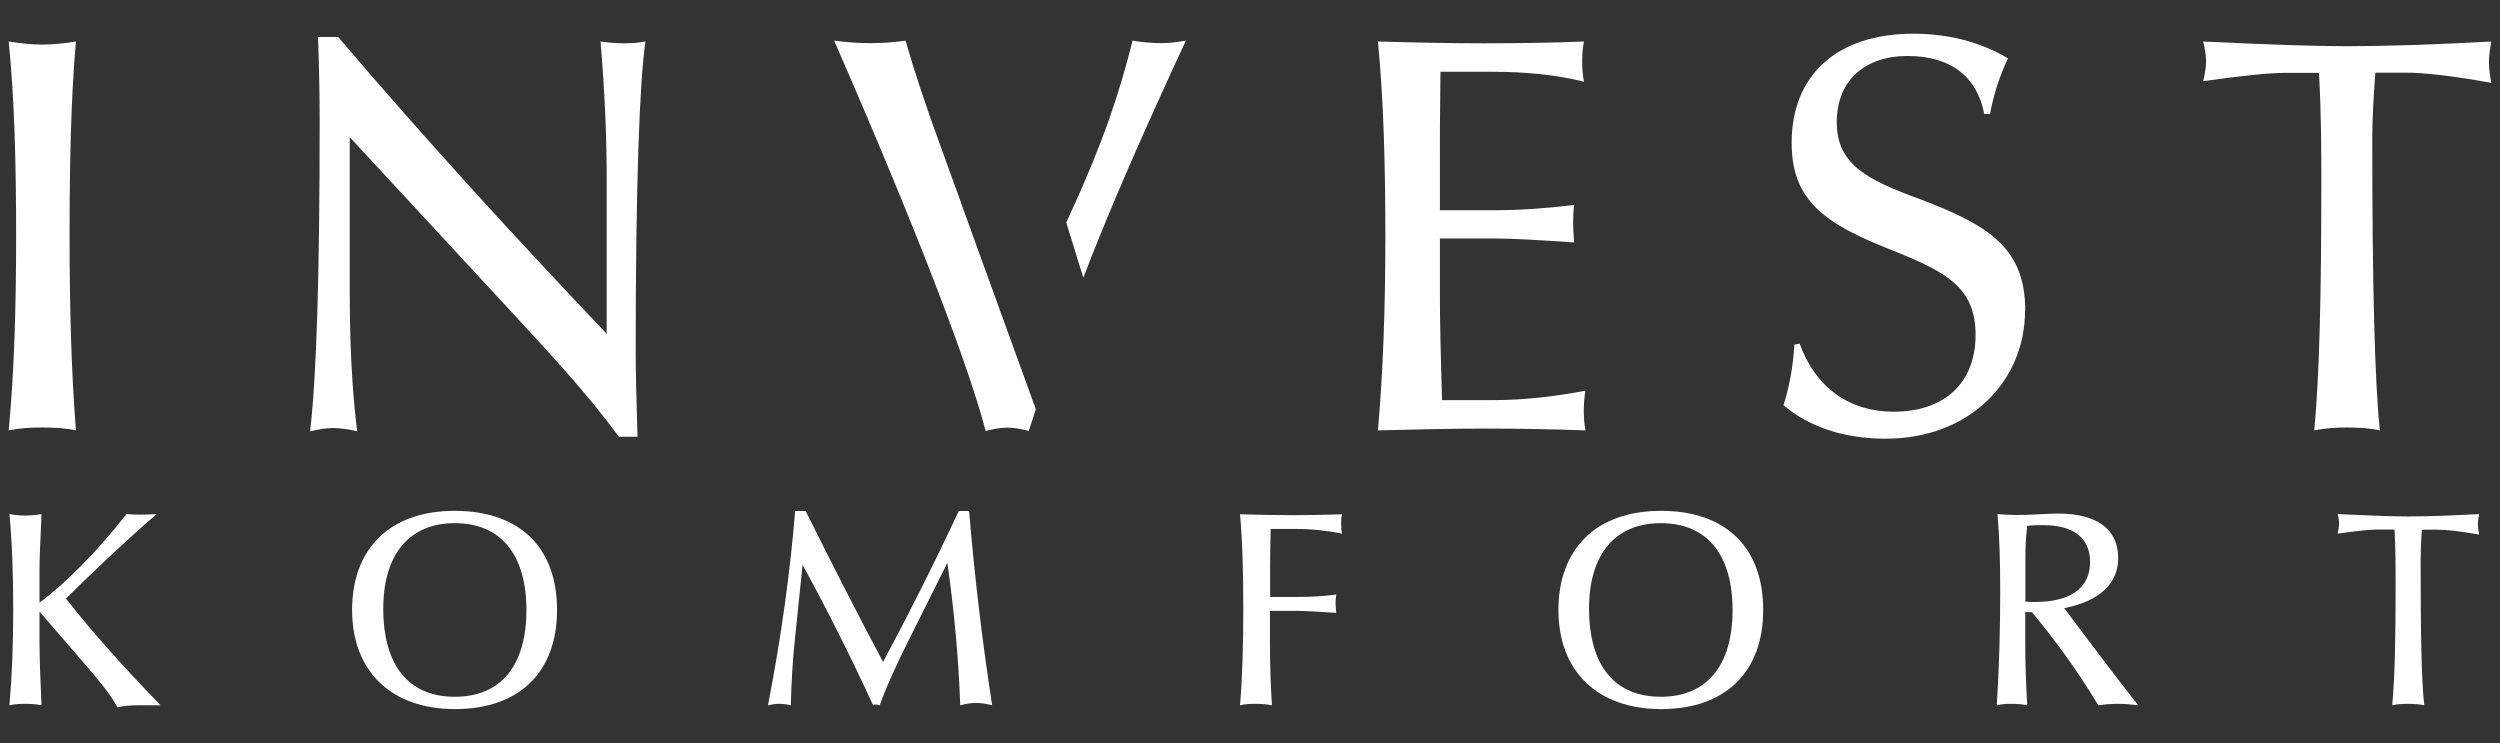
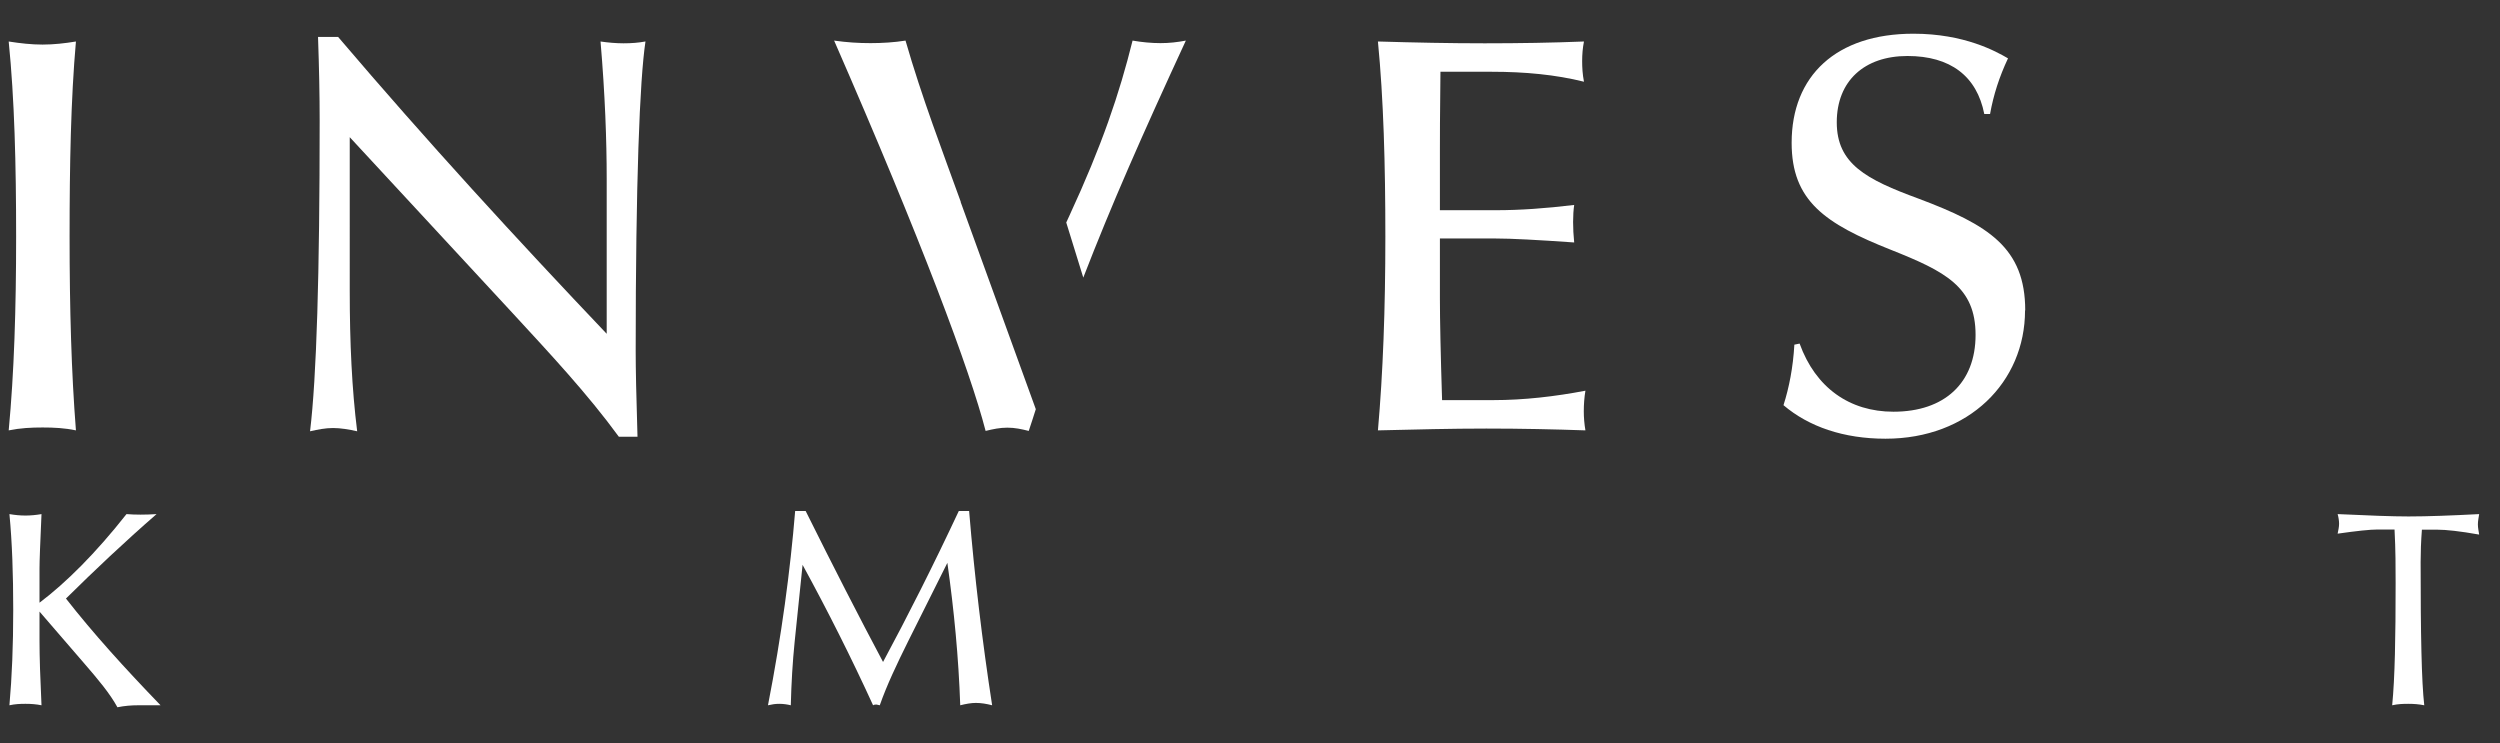
<svg xmlns="http://www.w3.org/2000/svg" id="Warstwa_1" viewBox="0 0 137.96 41">
  <rect x="0" y="0" width="137.96" height="41" fill="#333333" stroke="none" />
  <defs>
    <style>.cls-1{fill:#fff;}</style>
  </defs>
  <path class="cls-1" d="M136.81,29.5c-.03-.19-.07-.38-.07-.56,0-.19.04-.37.07-.57-1.53.08-2.85.13-3.9.13-.89,0-2.2-.05-3.91-.13.05.17.08.38.08.53,0,.18-.04.35-.08.55,1.04-.15,1.79-.23,2.22-.23h.92c.06,1.12.06,2.12.06,2.96,0,2.99-.04,5.23-.19,6.74.31-.07.59-.08.89-.08s.58.02.88.08c-.15-1.3-.2-3.93-.2-7.91,0-.53.02-1.11.07-1.78h.86c.47,0,1.23.08,2.3.27" />
-   <path class="cls-1" d="M74.06,29.46c-.04-.2-.05-.39-.05-.55,0-.17,0-.36.05-.53-.86.03-1.77.05-2.7.05s-1.92-.02-2.93-.05c.14,1.56.18,3.33.18,5.28s-.05,3.69-.18,5.26c.29-.07.57-.08.86-.08s.61.02.9.08c-.06-.9-.11-2.09-.11-3.59v-1.62h1.51c.45,0,1.17.05,2.15.11-.01-.19-.04-.37-.04-.55s.03-.32.04-.46c-.78.1-1.46.13-2.12.13h-1.53v-1.59c0-.3,0-1,.03-2.16h1.43c.84,0,1.68.09,2.51.26" />
  <path class="cls-1" d="M54.75,38.92c-.54-3.5-.97-7.09-1.27-10.72h-.57c-1.42,3.03-2.81,5.78-4.18,8.33-1.32-2.48-2.74-5.25-4.27-8.33h-.58c-.27,3.29-.75,6.88-1.5,10.72.22-.05.4-.08.62-.08s.44.03.64.08c.03-1.24.1-2.39.21-3.48l.44-4.27c1.4,2.56,2.7,5.15,3.89,7.75.07-.04.13-.04.19-.04l.18.04c.38-1.09.94-2.27,1.56-3.52l2.17-4.34c.37,2.63.62,5.23.71,7.86.32-.08.61-.13.86-.13.3,0,.59.05.9.13" />
  <path class="cls-1" d="M8.86,38.92c-1.96-2.03-3.72-3.97-5.22-5.89,1.58-1.56,3.24-3.13,5-4.66-.3.02-.62.03-.88.03s-.55-.01-.78-.03c-1.7,2.16-3.34,3.79-4.8,4.89v-1.9c0-.41.04-1.41.11-2.99-.29.05-.6.08-.88.08-.31,0-.59-.03-.89-.08.15,1.56.21,3.33.21,5.29s-.07,3.69-.21,5.26c.32-.07.6-.08.89-.08s.59.02.88.08c-.07-1.48-.11-2.67-.11-3.56v-1.61l2.46,2.85c.76.88,1.42,1.66,1.84,2.43.39-.08.77-.11,1.15-.11h1.24-.01Z" />
-   <path class="cls-1" d="M30.74,33.66c0-3.44-2.05-5.47-5.65-5.47s-5.66,2.11-5.66,5.47,2.13,5.47,5.68,5.47,5.63-2.04,5.63-5.47M29.05,33.66c0,3.07-1.41,4.79-3.95,4.79s-3.95-1.71-3.95-4.87c0-2.99,1.44-4.71,3.95-4.71s3.95,1.7,3.95,4.8" />
-   <path class="cls-1" d="M97.3,33.66c0-3.44-2.05-5.47-5.64-5.47s-5.66,2.11-5.66,5.47,2.13,5.47,5.67,5.47,5.63-2.04,5.63-5.47M95.61,33.66c0,3.07-1.42,4.79-3.96,4.79s-3.96-1.71-3.96-4.87c0-2.99,1.44-4.71,3.96-4.71s3.96,1.7,3.96,4.8" />
-   <path class="cls-1" d="M117.99,38.92c-1.51-1.94-2.87-3.74-4.08-5.36,1.95-.38,2.98-1.36,2.98-2.76,0-1.58-1.15-2.46-3.31-2.46-.64,0-1.43.08-2.29.08-.35,0-.69-.02-1.06-.05.11,1.29.15,2.66.15,4.22,0,2.19-.06,4.29-.19,6.33.29-.07.56-.08.84-.08s.56.02.84.08c-.07-1.24-.11-2.39-.11-3.48v-1.66h.37c1.36,1.64,2.59,3.35,3.66,5.14.35-.05.71-.08,1.07-.08s.74.03,1.13.08M115.34,31.01c0,1.42-1.05,2.21-3.05,2.21-.17,0-.33,0-.52-.02v-2.21c0-.55,0-1.21.1-1.97.3-.04.63-.04.89-.04,1.68,0,2.58.72,2.58,2.03" />
-   <path class="cls-1" d="M137.48,4.58c-.07-.39-.13-.77-.13-1.13,0-.38.06-.77.13-1.16-3.11.17-5.79.26-7.95.26-1.81,0-4.48-.09-7.95-.26.09.35.16.74.16,1.09s-.07.71-.16,1.1c2.12-.3,3.65-.46,4.53-.46h1.86c.13,2.28.13,4.31.13,6.01,0,6.11-.1,10.66-.39,13.72.64-.13,1.21-.16,1.81-.16s1.2.03,1.81.16c-.28-2.63-.42-8-.42-16.09,0-1.06.07-2.26.17-3.65h1.73c.95,0,2.51.17,4.66.56" />
  <path class="cls-1" d="M111.76,17.13c0-3.46-2.03-4.72-5.89-6.17-2.89-1.06-4.51-1.92-4.51-4.21s1.53-3.66,3.9-3.66,3.83,1.11,4.24,3.2h.32c.19-1.06.51-2.05.99-3.07-.67-.39-2.41-1.36-5.22-1.36-4.26,0-6.72,2.32-6.72,6.02,0,3.2,1.83,4.46,5.49,5.91,2.99,1.19,4.66,2.04,4.66,4.69s-1.71,4.24-4.53,4.24c-2.42,0-4.3-1.32-5.18-3.76l-.29.06c-.07,1.25-.29,2.37-.6,3.34,1.4,1.19,3.32,1.85,5.63,1.85,4.6,0,7.7-3.13,7.7-7.08" />
  <path class="cls-1" d="M87.49,23.75c-.06-.35-.09-.71-.09-1.05,0-.39.03-.78.09-1.14-1.67.32-3.39.52-5.09.52h-2.82c-.08-2.54-.12-4.44-.12-5.62v-3.3h3.03c.92,0,2.38.08,4.38.22-.04-.38-.06-.78-.06-1.13s.02-.65.06-.94c-1.58.19-2.98.29-4.31.29h-3.1v-3.24c0-.6,0-2.06.03-4.4h2.82c1.84,0,3.54.16,5.1.55-.08-.41-.1-.8-.1-1.13,0-.38.03-.74.1-1.09-1.75.07-3.56.1-5.48.1s-3.84-.04-5.89-.1c.31,3.18.41,6.79.41,10.77s-.13,7.51-.41,10.69c2.09-.05,4.06-.1,5.98-.1s3.75.04,5.48.1" />
  <path class="cls-1" d="M35.61,2.29c-.38.07-.76.1-1.2.1-.41,0-.86-.04-1.27-.1.25,2.93.34,5.47.34,7.56v8.57c-4.97-5.23-9.9-10.6-14.82-16.38h-1.11c.06,1.73.09,3.21.09,4.63,0,8.45-.17,14.16-.53,17.13.44-.1.85-.18,1.27-.18s.89.08,1.33.18c-.29-2.32-.41-4.89-.41-7.72V7.57l8.97,9.69c2.11,2.29,4.14,4.46,5.88,6.84h1.03c-.07-2.26-.1-3.79-.1-4.72,0-9.26.22-14.97.54-17.09" />
  <path class="cls-1" d="M4.19,23.75c-.25-3.18-.35-6.71-.35-10.69s.07-7.59.35-10.77c-.61.1-1.23.17-1.84.17s-1.24-.07-1.87-.17c.32,3.18.41,6.79.41,10.77s-.11,7.51-.41,10.69c.64-.13,1.24-.16,1.87-.16s1.23.03,1.84.16" />
  <path class="cls-1" d="M65.44,2.24c-.48.09-.91.14-1.4.14s-1.03-.05-1.54-.14c-.73,2.94-1.69,5.78-3.49,9.67l-.17.37.94,3.04c1.56-4.03,3.22-7.8,5.66-13.08M53.02,11.14c-1.01-2.8-2.15-5.77-3.05-8.9-.62.1-1.3.14-1.93.14-.67,0-1.3-.04-2.01-.14,4.82,11.03,7.5,18.21,8.36,21.54.41-.1.78-.18,1.2-.18s.78.08,1.18.18c.13-.39.26-.78.39-1.2l-4.15-11.44h.01Z" />
</svg>